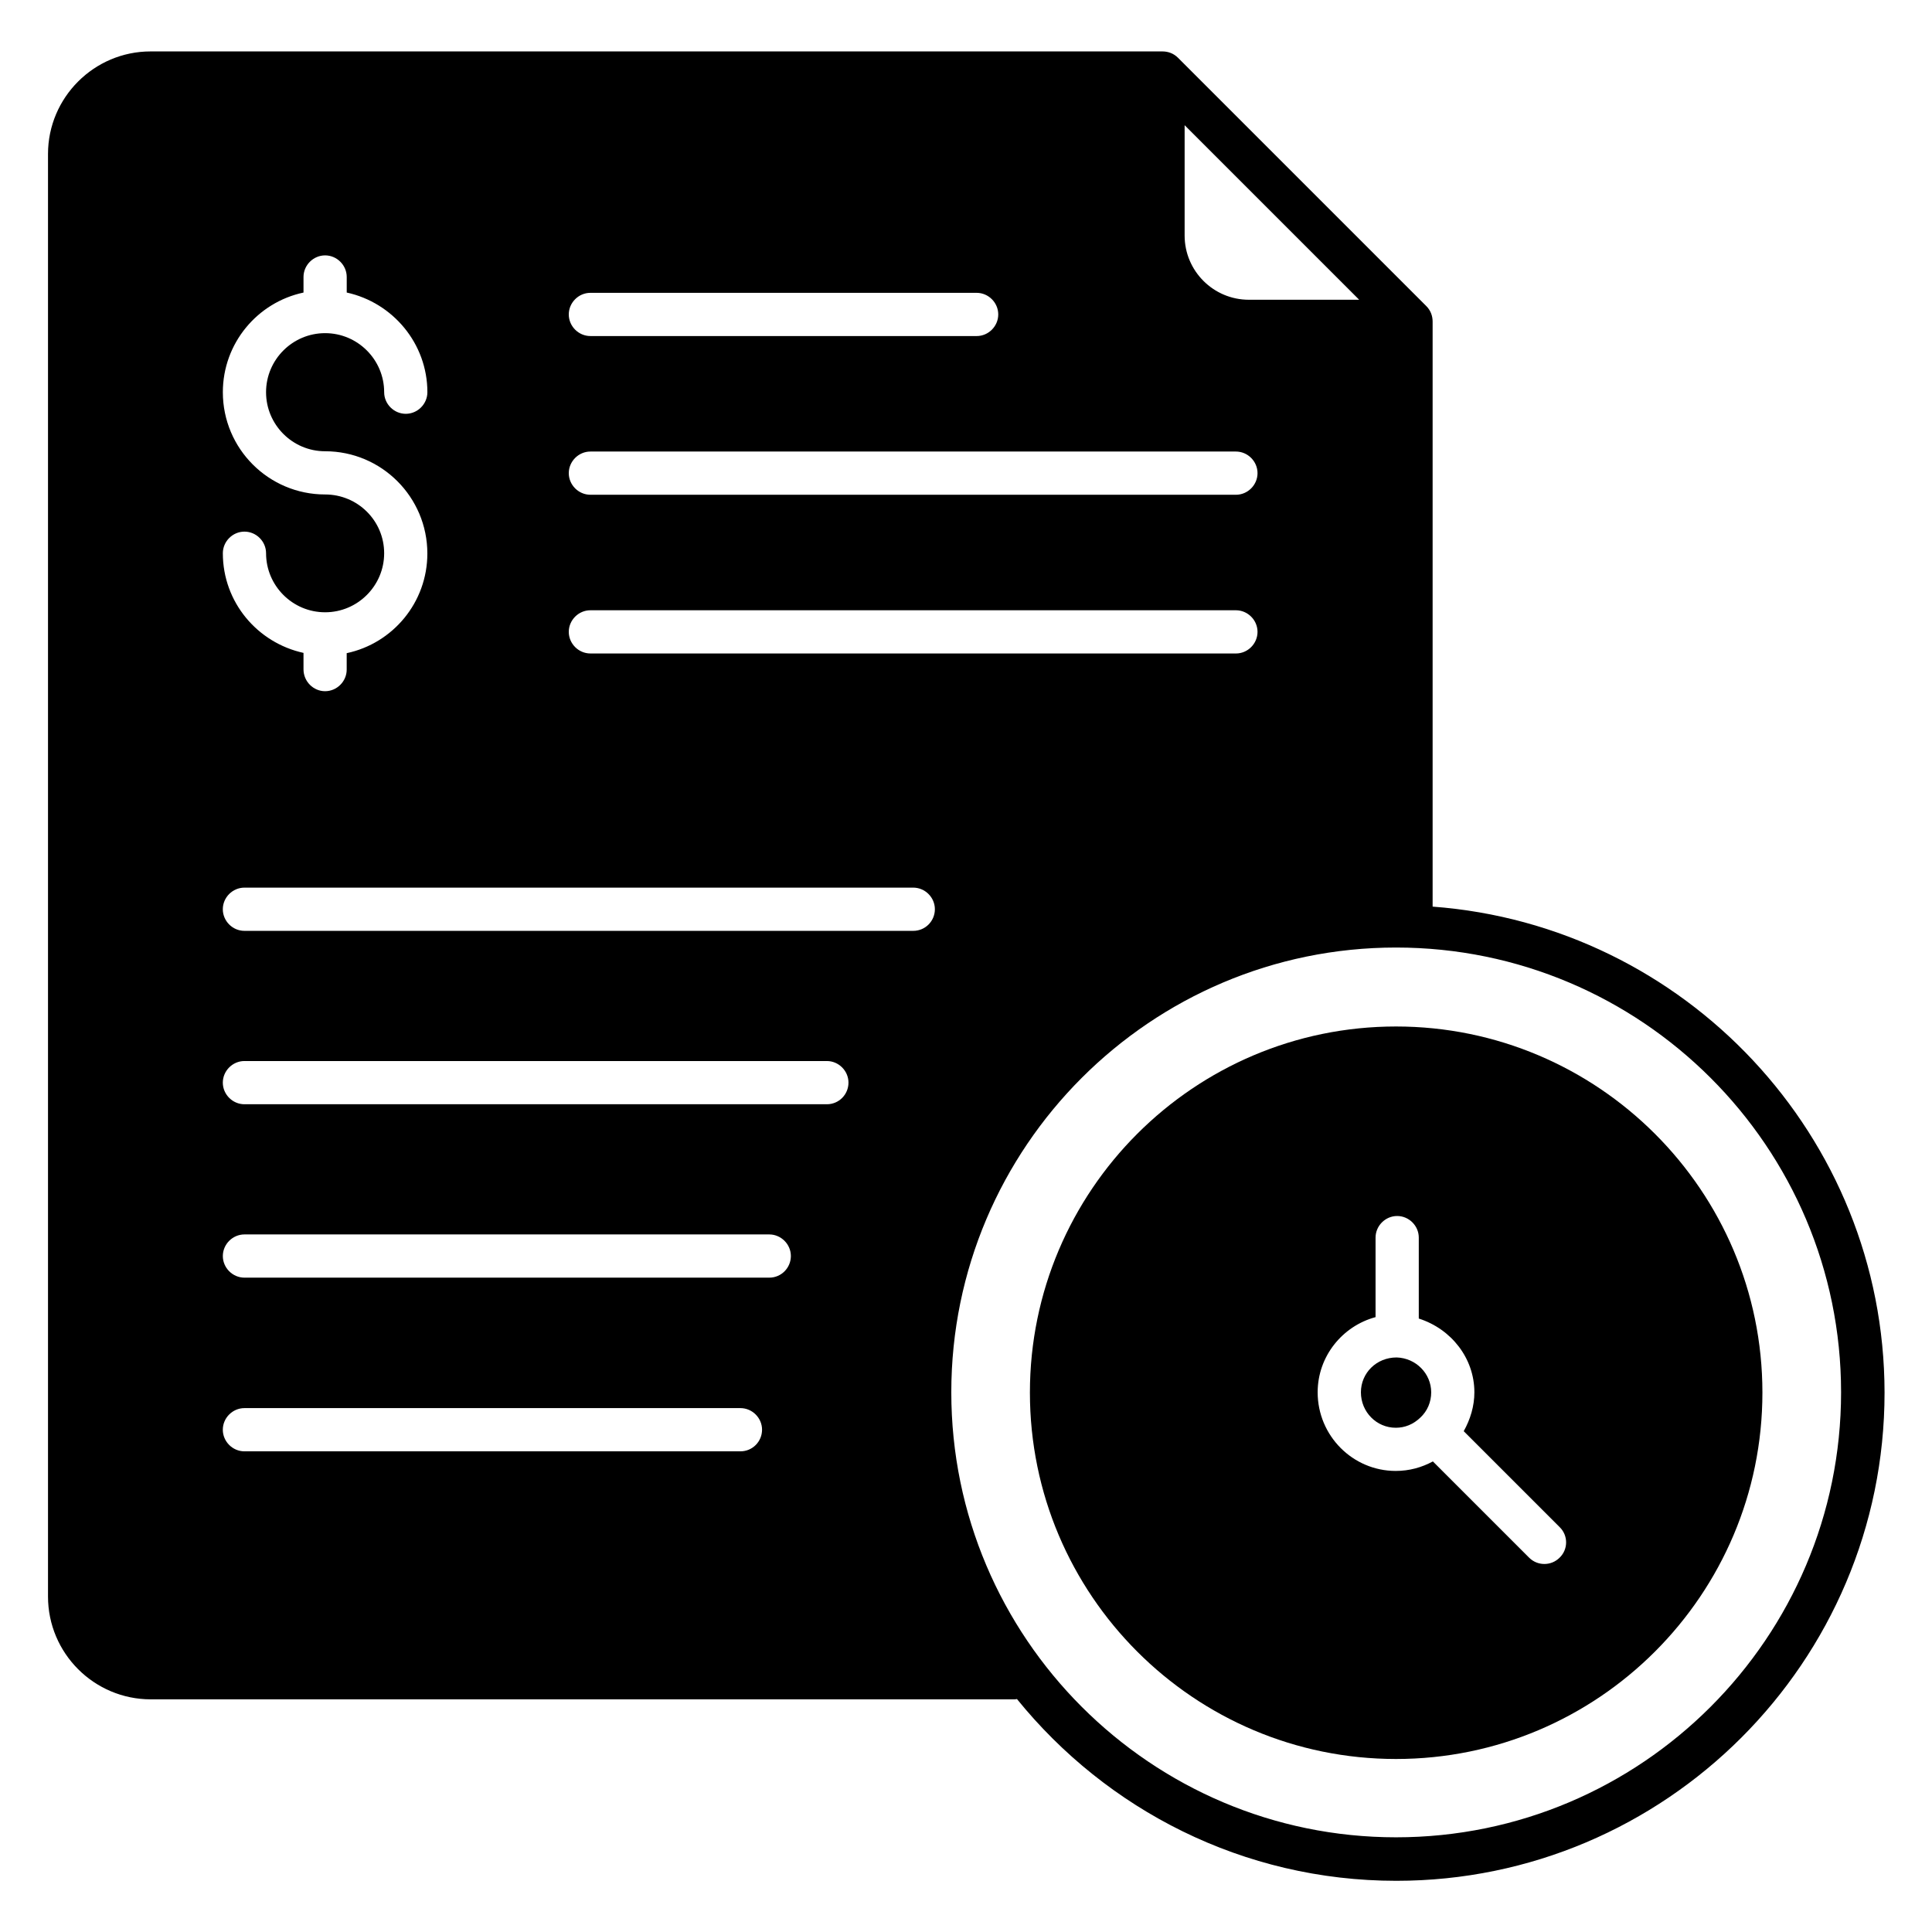
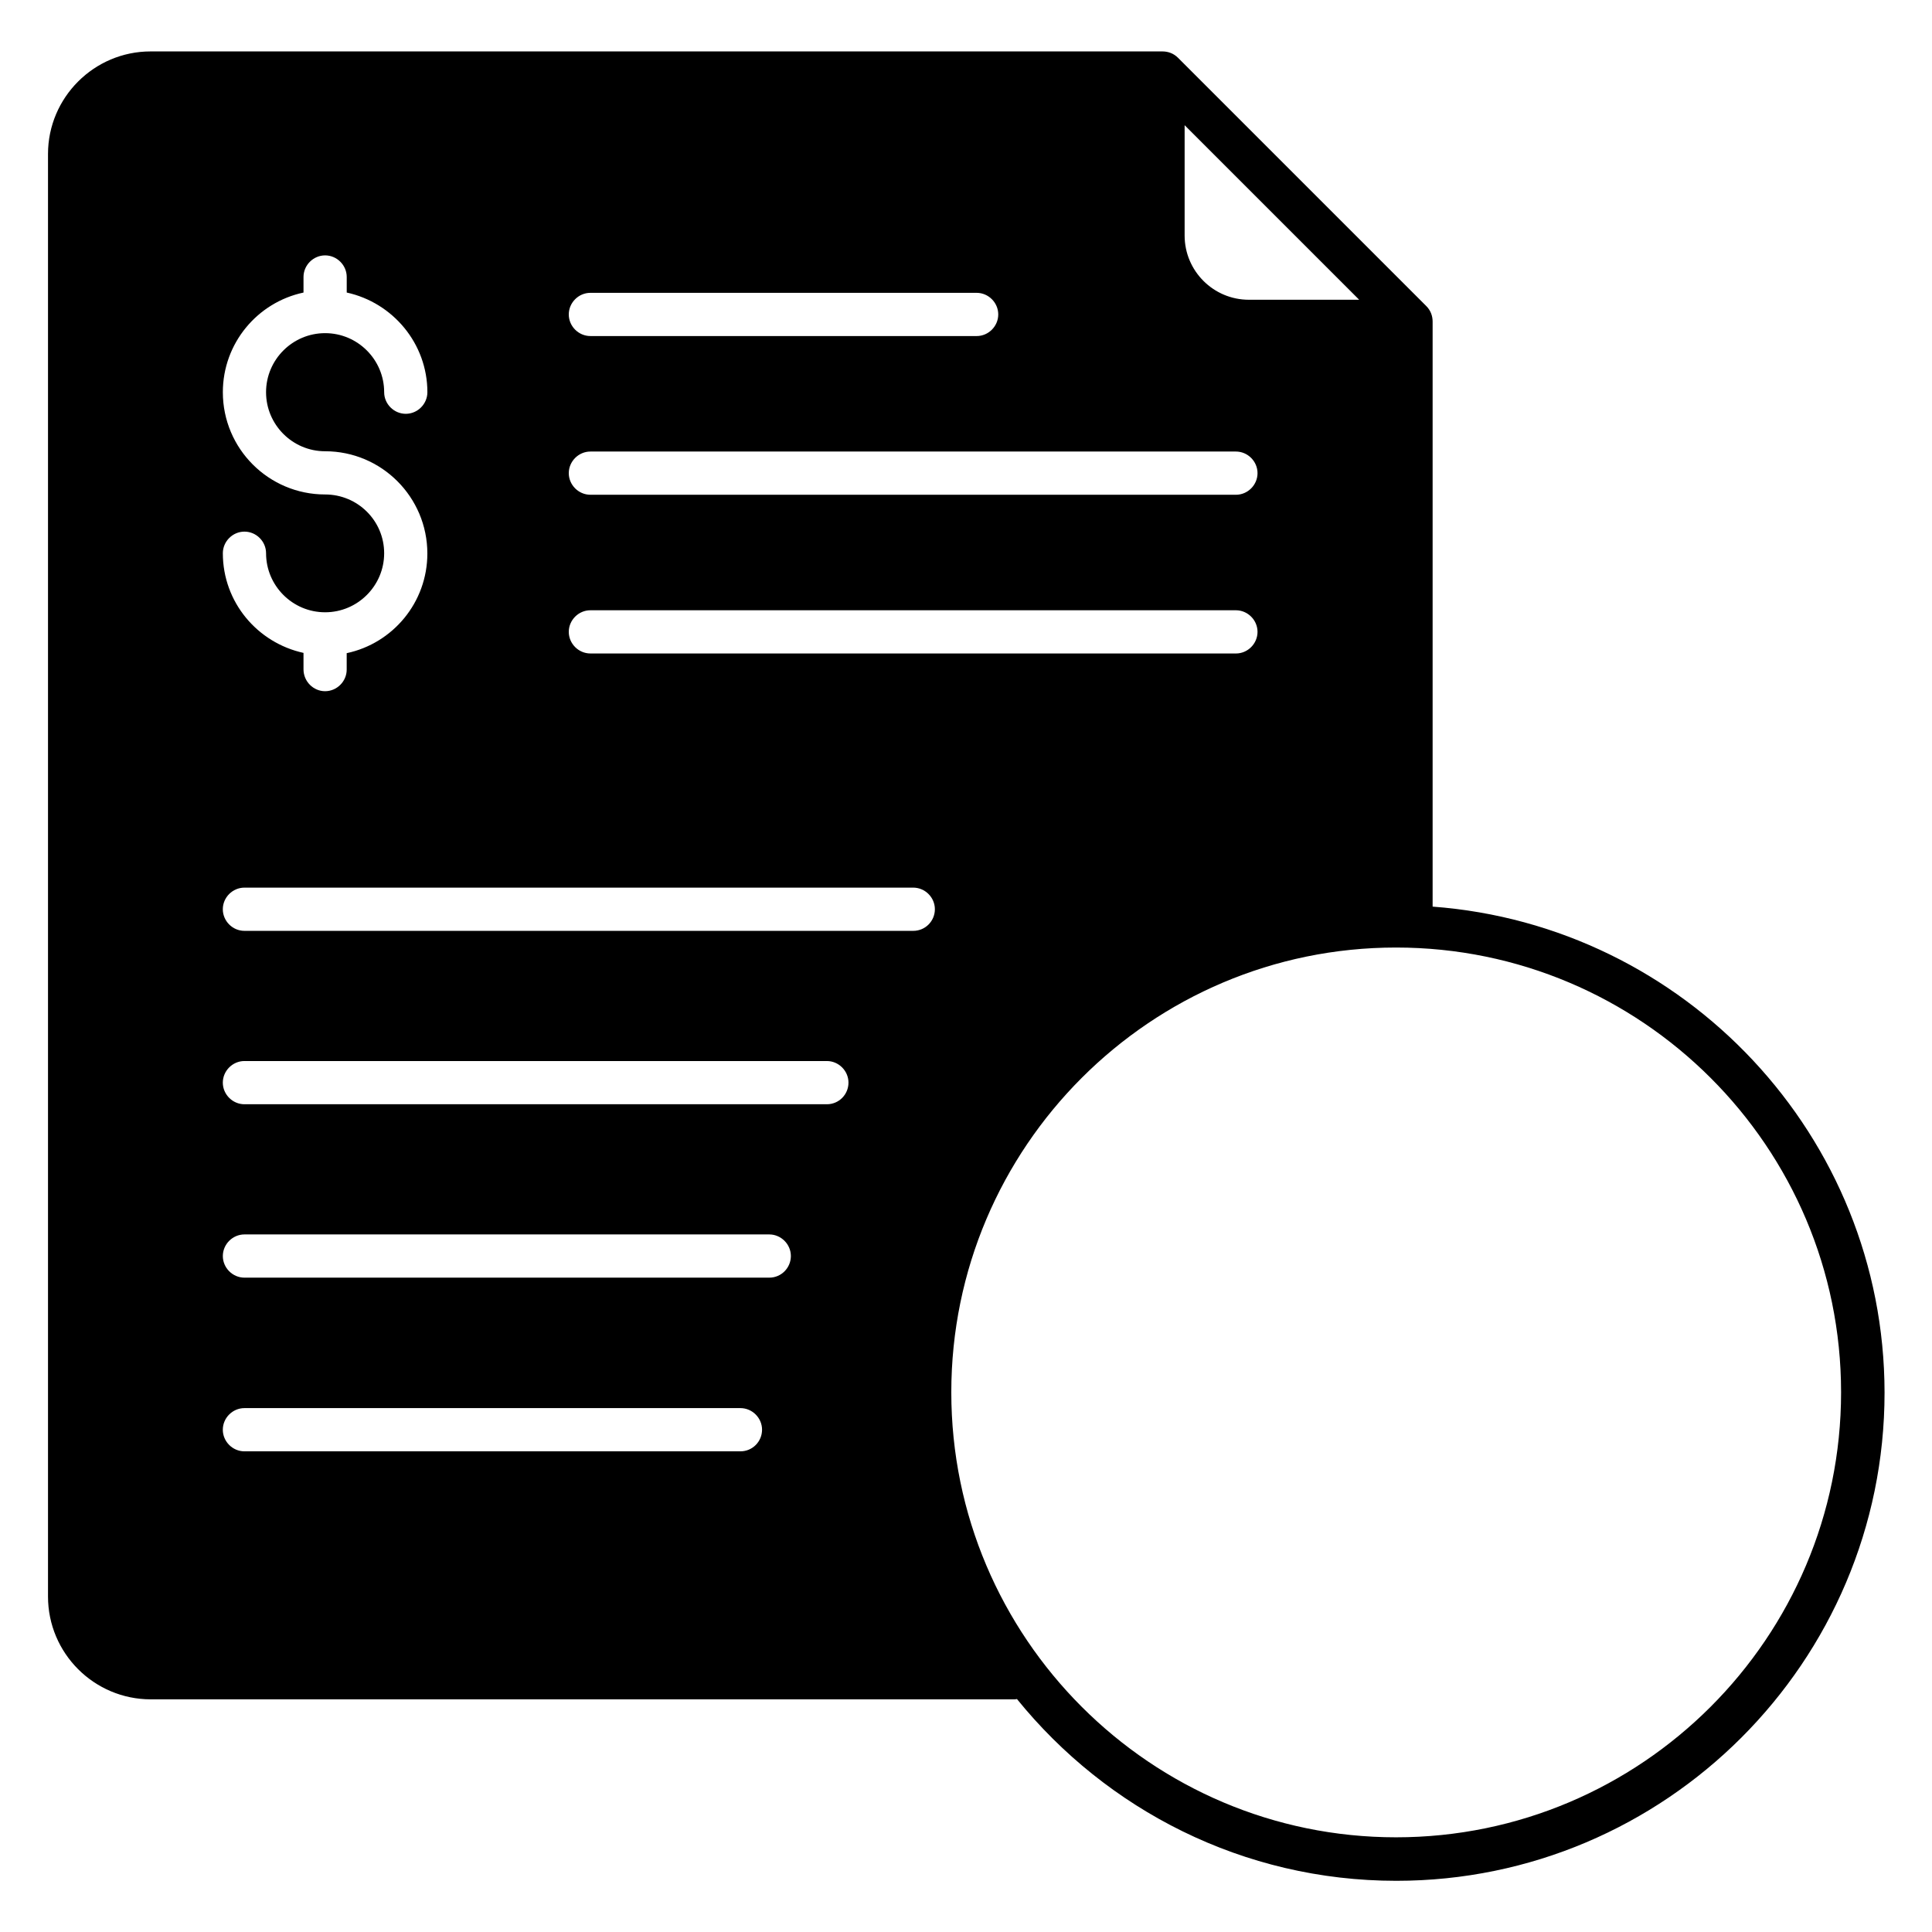
<svg xmlns="http://www.w3.org/2000/svg" fill="#000000" width="800px" height="800px" version="1.1" viewBox="144 144 512 512">
  <g>
    <path d="m523.66 384.27v-155.04c0-1.527-0.535-2.977-1.68-4.121l-65.801-65.801c-1.145-1.145-2.594-1.68-4.121-1.68h-268.16c-14.961 0-27.176 12.215-27.176 27.176v382.29c0 15.039 12.215 27.25 27.25 27.25h229c0.152 0 0.383-0.078 0.535-0.078 23.738 29.312 59.922 48.168 100.53 48.168 71.297 0 129.39-58.016 129.39-129.39-0.07-68.016-52.973-123.82-119.77-128.78zm-65.801-207.17 46.336 46.336h-29.234c-9.391 0-17.023-7.633-17.023-17.023v-29.312zm-157.4 44.504h102.36c3.129 0 5.727 2.594 5.727 5.727 0 3.129-2.594 5.727-5.727 5.727l-102.36-0.004c-3.129 0-5.727-2.594-5.727-5.727 0.004-3.129 2.598-5.723 5.727-5.723zm0 42.059h171.07c3.129 0 5.727 2.594 5.727 5.727 0 3.129-2.594 5.727-5.727 5.727l-171.07-0.004c-3.129 0-5.727-2.594-5.727-5.727 0.004-3.125 2.598-5.723 5.727-5.723zm0 42.062h171.07c3.129 0 5.727 2.594 5.727 5.727 0 3.129-2.594 5.727-5.727 5.727l-171.07-0.004c-3.129 0-5.727-2.594-5.727-5.727 0.004-3.129 2.598-5.723 5.727-5.723zm-70.305-30.688c-14.961 0-27.098-12.137-27.098-27.098 0-12.977 9.16-23.816 21.375-26.41v-4.125c0-3.129 2.594-5.727 5.727-5.727 3.129 0 5.727 2.594 5.727 5.727v4.121c12.215 2.672 21.375 13.512 21.375 26.41 0 3.129-2.594 5.727-5.727 5.727-3.129 0-5.727-2.594-5.727-5.727 0-8.625-7.023-15.648-15.648-15.648-8.629 0-15.652 7.023-15.652 15.652 0 8.625 7.023 15.648 15.648 15.648 14.961 0 27.098 12.137 27.098 27.098 0 12.977-9.16 23.816-21.375 26.41v4.352c0 3.129-2.594 5.727-5.727 5.727-3.125 0-5.719-2.598-5.719-5.801v-4.352c-12.215-2.672-21.375-13.434-21.375-26.41 0-3.129 2.594-5.727 5.727-5.727 3.129 0 5.727 2.594 5.727 5.727 0 8.625 7.023 15.648 15.648 15.648s15.648-7.023 15.648-15.648c-0.004-8.629-7.023-15.574-15.652-15.574zm110.07 253.58h-131.45c-3.129 0-5.727-2.594-5.727-5.727 0-3.129 2.594-5.727 5.727-5.727h131.45c3.129 0 5.727 2.594 5.727 5.727-0.004 3.133-2.523 5.727-5.731 5.727zm7.637-46.027h-139.08c-3.129 0-5.727-2.594-5.727-5.727 0-3.129 2.594-5.727 5.727-5.727h139.08c3.129 0 5.727 2.594 5.727 5.727-0.004 3.129-2.523 5.727-5.727 5.727zm15.266-45.953h-154.35c-3.129 0-5.727-2.594-5.727-5.727 0-3.129 2.594-5.727 5.727-5.727h154.35c3.129 0 5.727 2.594 5.727 5.727 0 3.129-2.519 5.727-5.727 5.727zm22.898-45.953h-177.25c-3.129 0-5.727-2.594-5.727-5.727 0-3.129 2.594-5.727 5.727-5.727h177.25c3.129 0 5.727 2.594 5.727 5.727-0.004 3.129-2.523 5.727-5.731 5.727zm127.94 240.22c-64.961 0-117.86-52.898-117.86-117.94 0-64.961 52.824-117.86 117.86-117.86 65.039 0 117.94 52.824 117.94 117.86 0 65.039-52.898 117.94-117.94 117.94z" />
-     <path d="m513.96 416.03c-53.512 0-97.023 43.512-97.023 97.023 0 53.586 43.512 97.098 97.023 97.098 53.586 0 97.098-43.586 97.098-97.098s-43.586-97.023-97.098-97.023zm43.359 140.76c-1.145 1.145-2.594 1.68-4.047 1.68-1.449 0-2.902-0.535-4.047-1.68l-25.496-25.496c-2.977 1.602-6.258 2.519-9.848 2.519-11.375 0-20.688-9.312-20.688-20.84 0-9.543 6.566-17.559 15.344-19.922v-21.07c0-3.129 2.594-5.727 5.727-5.727 3.129 0 5.727 2.594 5.727 5.727v21.449c8.625 2.75 14.734 10.535 14.734 19.543 0 3.664-1.07 7.176-2.824 10.305l25.418 25.418c2.289 2.219 2.289 5.883 0 8.094z" />
-     <path d="m514.12 503.74c-5.344 0-9.465 4.121-9.465 9.238 0 5.191 4.121 9.391 9.238 9.391 2.441 0 4.656-0.918 6.488-2.672 1.91-1.754 2.902-4.199 2.902-6.719-0.004-4.965-4.047-9.086-9.164-9.238z" />
  </g>
</svg>